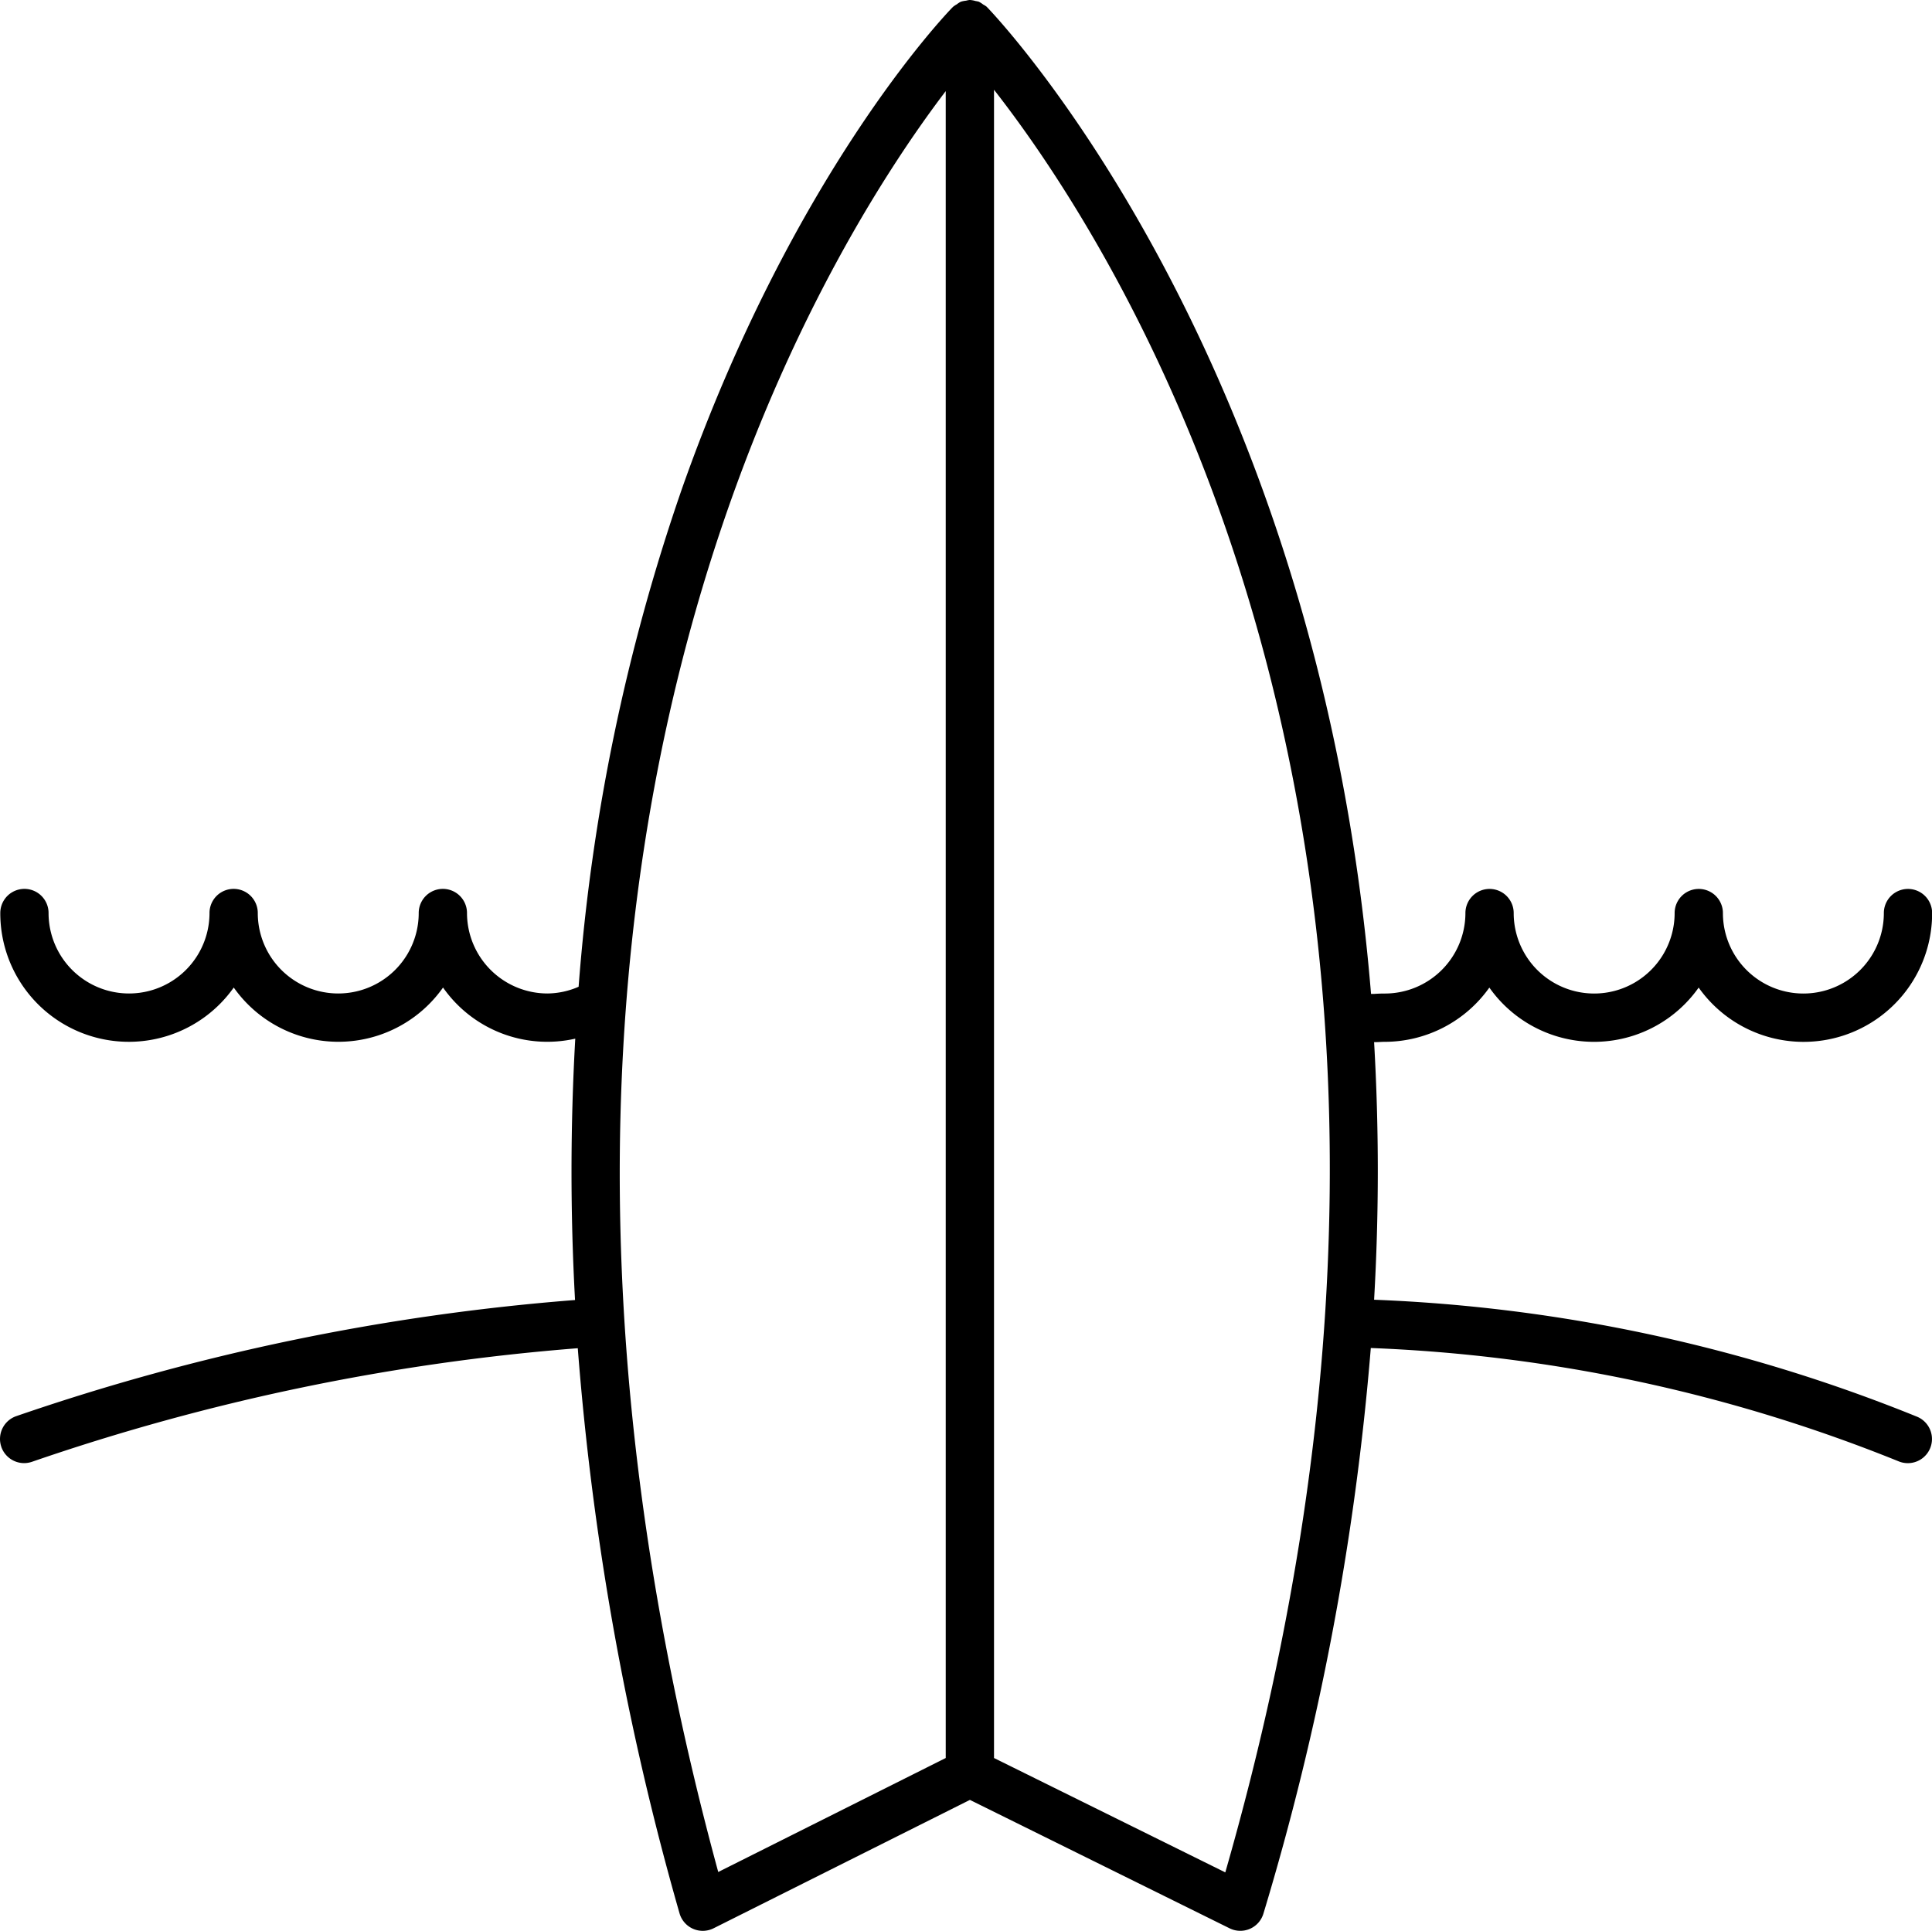
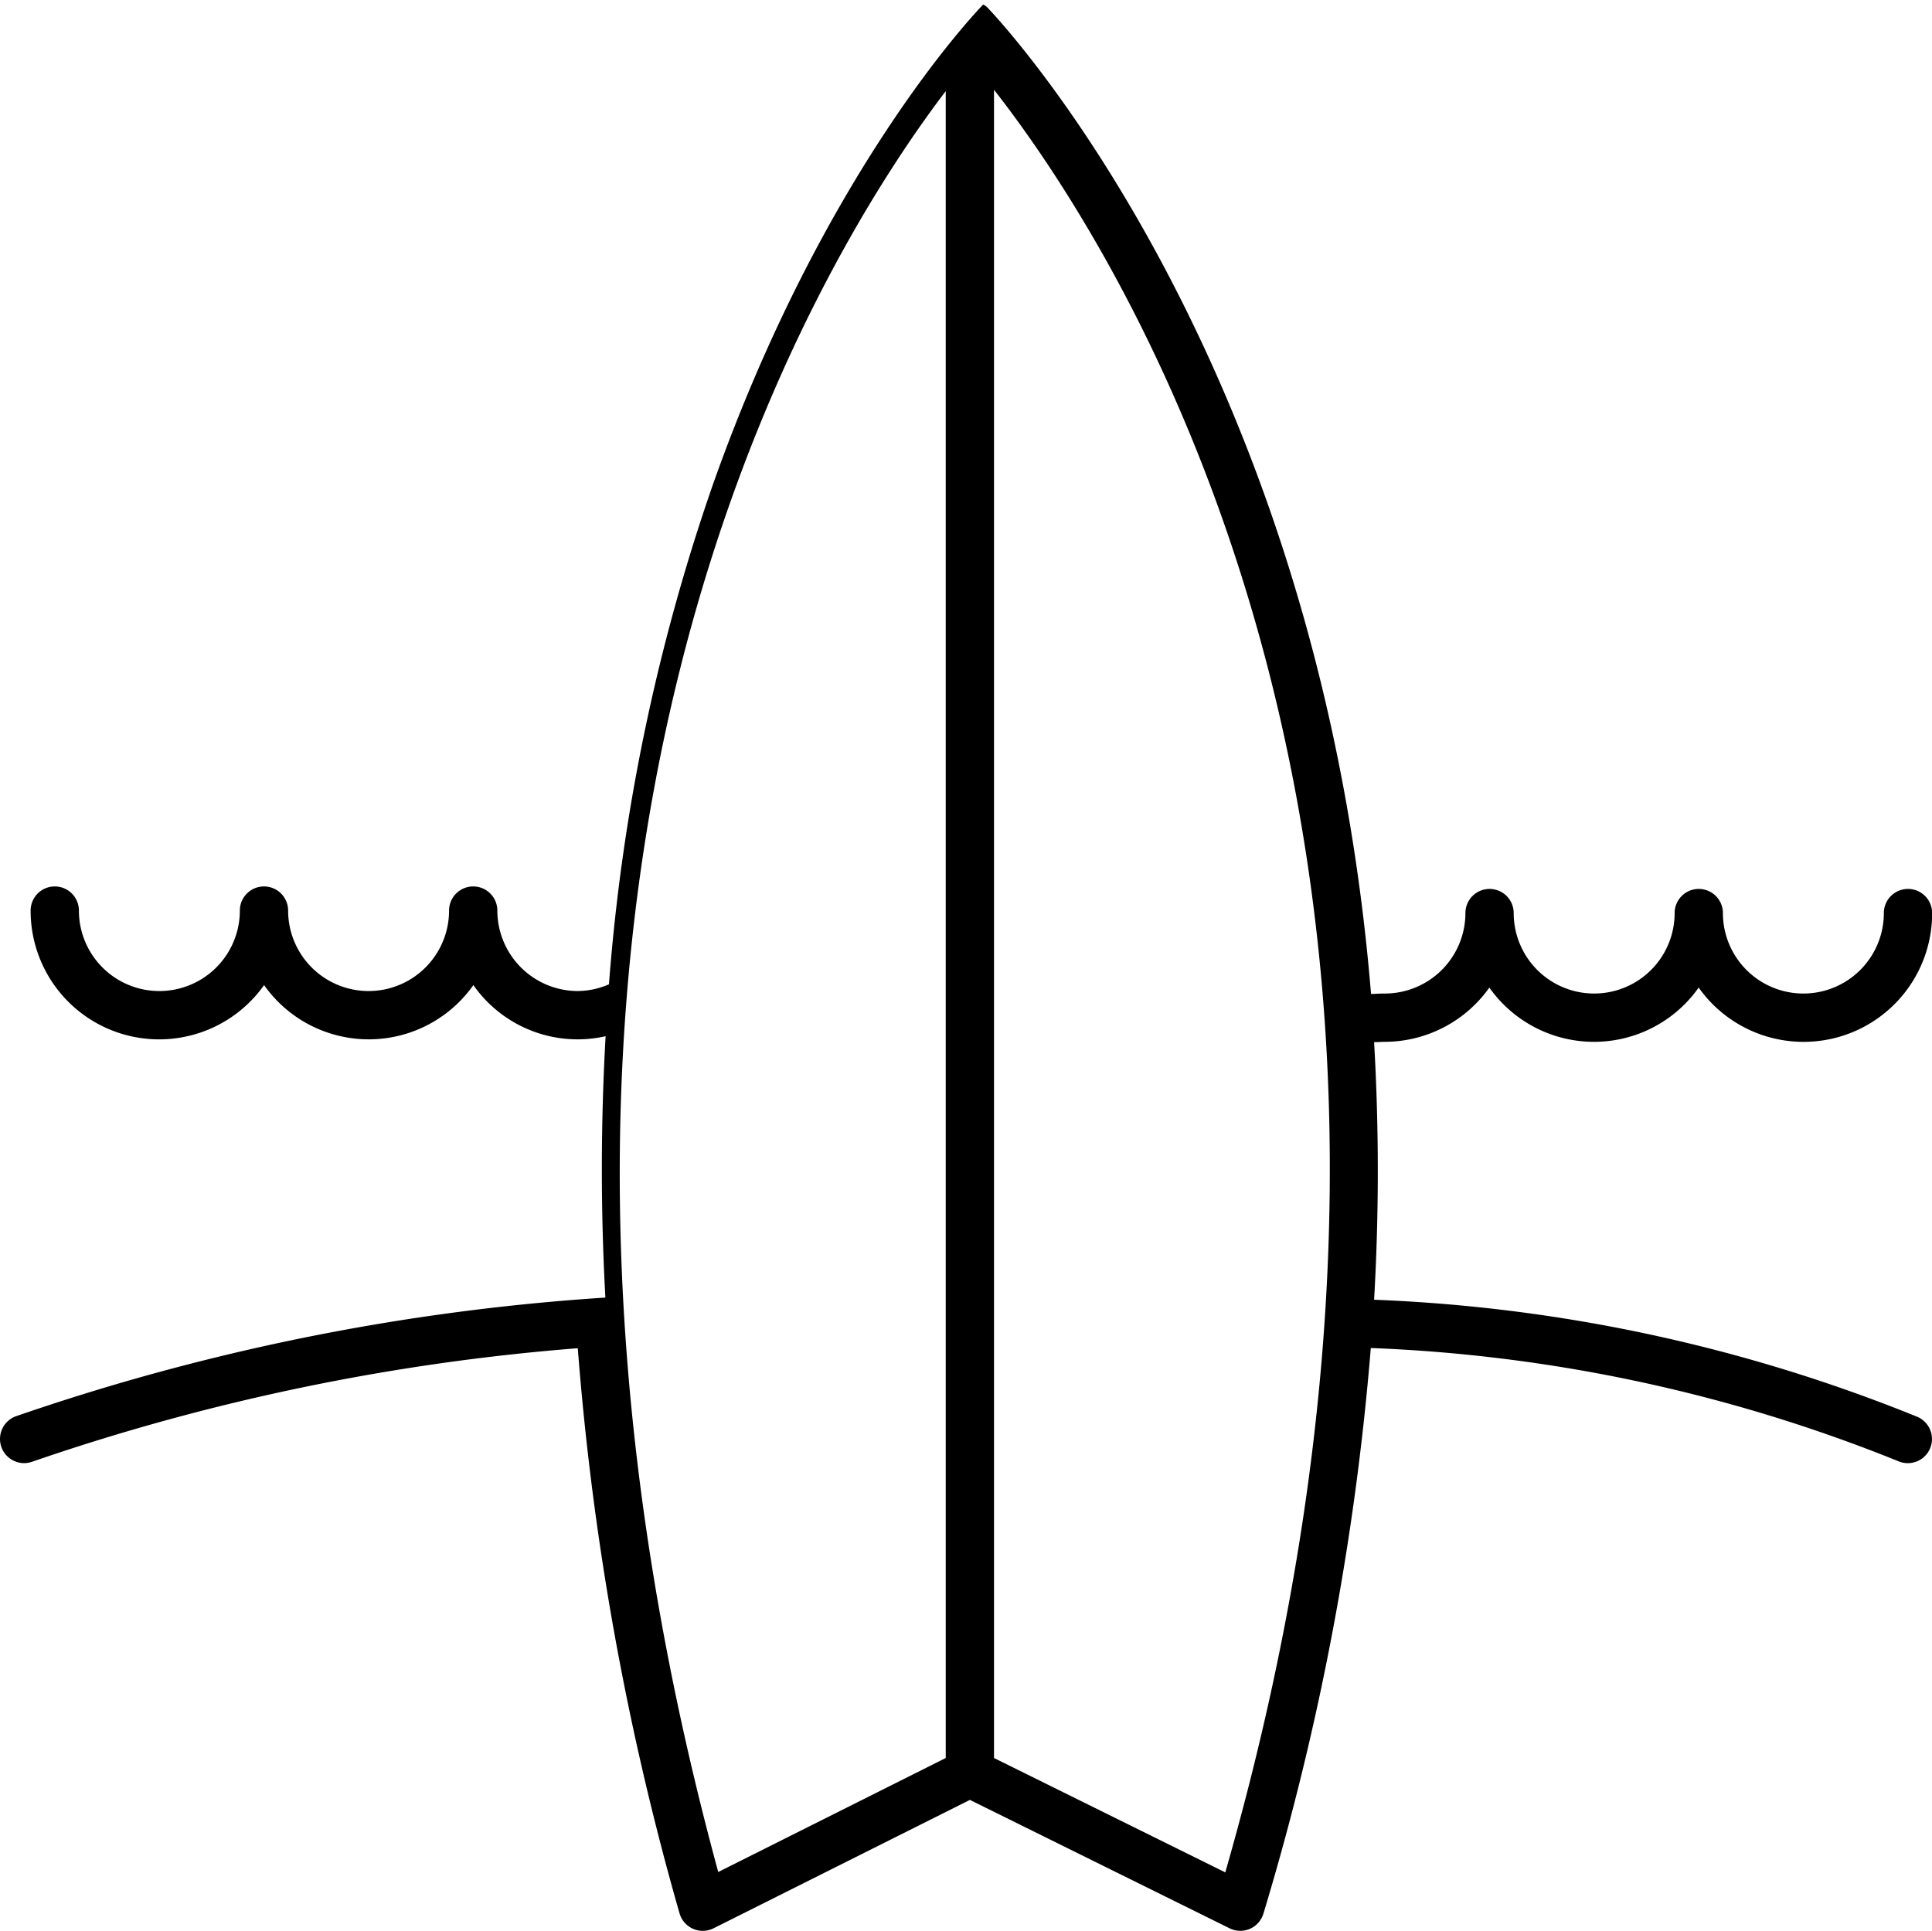
<svg xmlns="http://www.w3.org/2000/svg" width="74.43" height="74.395" viewBox="0 0 74.43 74.395">
-   <path id="surf-board" d="M.049,56.137a.931.931,0,0,0,.88.631.95.95,0,0,0,.3-.05,84.824,84.824,0,0,1,21.03-4.377,109.738,109.738,0,0,0,3.919,21.77.931.931,0,0,0,1.312.58l9.876-4.947,10.007,4.949a.929.929,0,0,0,1.3-.568A104.585,104.585,0,0,0,52.81,52.333a60.428,60.428,0,0,1,20.351,4.373.93.93,0,0,0,.676-1.733,62.013,62.013,0,0,0-20.9-4.5,86.372,86.372,0,0,0,0-9.926l.1,0c.082,0,.179-.011.309-.011a4.949,4.949,0,0,0,4.031-2.09,4.934,4.934,0,0,0,8.064,0,4.952,4.952,0,0,0,8.994-2.871.93.93,0,0,0-1.86,0,3.1,3.1,0,0,1-6.2,0,.93.93,0,1,0-1.86,0,3.1,3.1,0,0,1-6.2,0,.93.93,0,1,0-1.86,0,3.105,3.105,0,0,1-3.1,3.1c-.177,0-.309.007-.42.015-.047,0-.082,0-.116,0C50.778,13.893,38.2.849,38.024.668l-.006,0,0-.008A.8.8,0,0,0,37.878.57a.945.945,0,0,0-.171-.11,1.082,1.082,0,0,0-.125-.026.949.949,0,0,0-.225-.04.883.883,0,0,0-.14.027.935.935,0,0,0-.207.043.961.961,0,0,0-.153.1.875.875,0,0,0-.148.1s0,0,0,.006,0,0-.006,0c-.25.255-6.153,6.4-10.439,18.579a76.144,76.144,0,0,0-3.973,19.165,3.06,3.06,0,0,1-1.2.259,3.105,3.105,0,0,1-3.1-3.1.93.93,0,1,0-1.86,0,3.1,3.1,0,0,1-6.2,0,.93.93,0,1,0-1.86,0,3.1,3.1,0,0,1-6.2,0,.93.93,0,1,0-1.86,0,4.952,4.952,0,0,0,8.994,2.871,4.933,4.933,0,0,0,8.063,0,4.9,4.9,0,0,0,5.094,1.97,90.633,90.633,0,0,0-.009,10.07A86.676,86.676,0,0,0,.63,54.957a.93.93,0,0,0-.58,1.18Zm47.156,16.4-8.911-4.407V3.853C43.389,10.369,58.338,33.753,47.205,72.534ZM36.434,3.906V68.13l-8.764,4.392C17.1,33.658,31.447,10.463,36.434,3.906Zm0,0" transform="translate(0 -0.395)" />
+   <path id="surf-board" d="M.049,56.137a.931.931,0,0,0,.88.631.95.95,0,0,0,.3-.05,84.824,84.824,0,0,1,21.03-4.377,109.738,109.738,0,0,0,3.919,21.77.931.931,0,0,0,1.312.58l9.876-4.947,10.007,4.949a.929.929,0,0,0,1.3-.568A104.585,104.585,0,0,0,52.81,52.333a60.428,60.428,0,0,1,20.351,4.373.93.93,0,0,0,.676-1.733,62.013,62.013,0,0,0-20.9-4.5,86.372,86.372,0,0,0,0-9.926l.1,0c.082,0,.179-.011.309-.011a4.949,4.949,0,0,0,4.031-2.09,4.934,4.934,0,0,0,8.064,0,4.952,4.952,0,0,0,8.994-2.871.93.93,0,0,0-1.86,0,3.1,3.1,0,0,1-6.2,0,.93.93,0,1,0-1.86,0,3.1,3.1,0,0,1-6.2,0,.93.93,0,1,0-1.86,0,3.105,3.105,0,0,1-3.1,3.1c-.177,0-.309.007-.42.015-.047,0-.082,0-.116,0C50.778,13.893,38.2.849,38.024.668l-.006,0,0-.008A.8.8,0,0,0,37.878.57s0,0,0,.006,0,0-.006,0c-.25.255-6.153,6.4-10.439,18.579a76.144,76.144,0,0,0-3.973,19.165,3.06,3.06,0,0,1-1.2.259,3.105,3.105,0,0,1-3.1-3.1.93.93,0,1,0-1.86,0,3.1,3.1,0,0,1-6.2,0,.93.93,0,1,0-1.86,0,3.1,3.1,0,0,1-6.2,0,.93.93,0,1,0-1.86,0,4.952,4.952,0,0,0,8.994,2.871,4.933,4.933,0,0,0,8.063,0,4.9,4.9,0,0,0,5.094,1.97,90.633,90.633,0,0,0-.009,10.07A86.676,86.676,0,0,0,.63,54.957a.93.93,0,0,0-.58,1.18Zm47.156,16.4-8.911-4.407V3.853C43.389,10.369,58.338,33.753,47.205,72.534ZM36.434,3.906V68.13l-8.764,4.392C17.1,33.658,31.447,10.463,36.434,3.906Zm0,0" transform="translate(0 -0.395)" />
</svg>